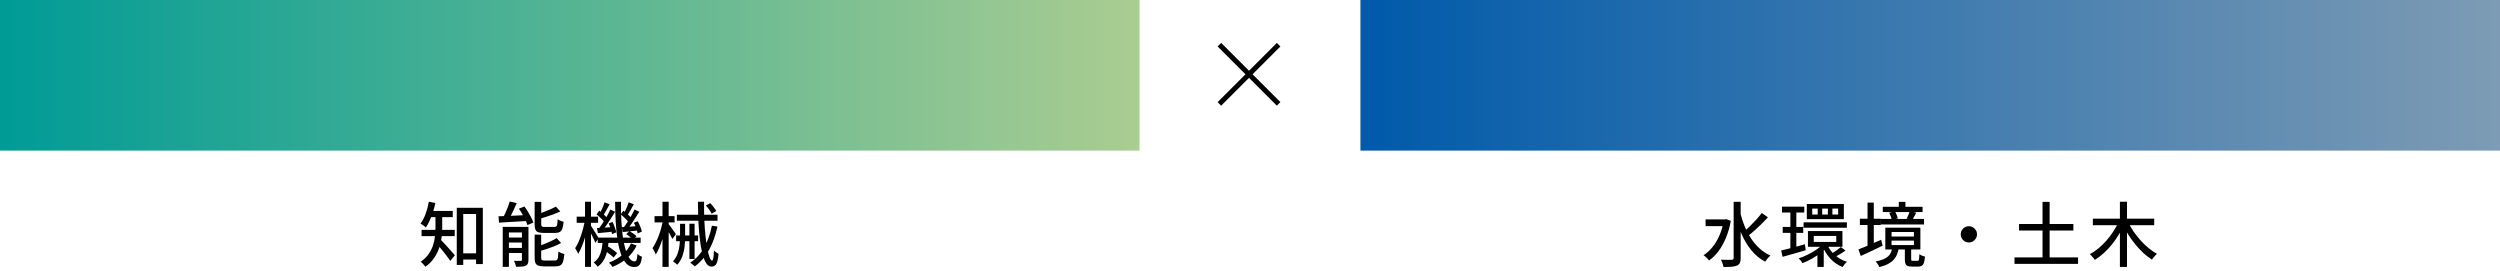
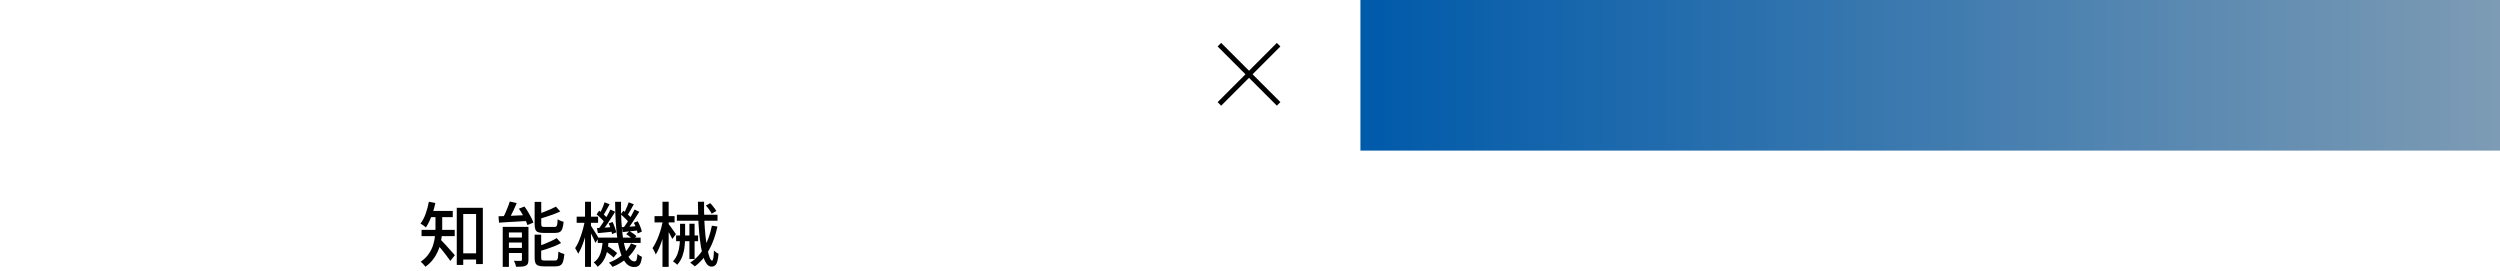
<svg xmlns="http://www.w3.org/2000/svg" width="498" height="54" viewBox="0 0 498 54" fill="none">
-   <rect width="227" height="30" fill="url(#paint0_linear_10527_4288)" />
  <path d="M91.562 50.46H95.58V51.706H91.562V50.46ZM90.988 41.388H96.182V52.602H94.838V42.634H92.276V52.77H90.988V41.388ZM86.746 42.62H88.09V45.378C88.09 45.975 88.048 46.619 87.964 47.31C87.88 47.991 87.721 48.682 87.488 49.382C87.255 50.073 86.914 50.745 86.466 51.398C86.027 52.051 85.453 52.63 84.744 53.134C84.688 53.05 84.599 52.943 84.478 52.812C84.366 52.681 84.249 52.551 84.128 52.42C84.007 52.299 83.899 52.205 83.806 52.14C84.469 51.673 84.996 51.16 85.388 50.6C85.78 50.031 86.074 49.443 86.27 48.836C86.466 48.229 86.592 47.632 86.648 47.044C86.713 46.447 86.746 45.882 86.746 45.35V42.62ZM85.43 42.018H90.19V43.25H85.43V42.018ZM83.974 45.784H90.582V47.044H83.974V45.784ZM87.712 47.688C87.824 47.781 87.978 47.935 88.174 48.15C88.379 48.365 88.603 48.603 88.846 48.864C89.089 49.125 89.327 49.391 89.56 49.662C89.793 49.923 90.003 50.161 90.19 50.376C90.377 50.581 90.517 50.735 90.61 50.838L89.7 51.972C89.579 51.785 89.425 51.571 89.238 51.328C89.061 51.076 88.865 50.815 88.65 50.544C88.435 50.264 88.221 49.993 88.006 49.732C87.791 49.471 87.586 49.228 87.39 49.004C87.194 48.78 87.031 48.593 86.9 48.444L87.712 47.688ZM85.43 40.184L86.718 40.436C86.597 41.052 86.438 41.659 86.242 42.256C86.055 42.844 85.841 43.399 85.598 43.922C85.365 44.445 85.113 44.907 84.842 45.308C84.767 45.233 84.665 45.149 84.534 45.056C84.403 44.953 84.268 44.855 84.128 44.762C83.988 44.669 83.867 44.594 83.764 44.538C84.165 44.015 84.506 43.367 84.786 42.592C85.066 41.808 85.281 41.005 85.43 40.184ZM101.544 40.142L102.93 40.45C102.762 40.851 102.58 41.267 102.384 41.696C102.188 42.116 101.992 42.517 101.796 42.9C101.6 43.283 101.413 43.623 101.236 43.922L100.088 43.614C100.265 43.297 100.443 42.937 100.62 42.536C100.807 42.135 100.979 41.724 101.138 41.304C101.306 40.884 101.441 40.497 101.544 40.142ZM99.304 43.082C99.799 43.063 100.363 43.045 100.998 43.026C101.642 42.998 102.323 42.965 103.042 42.928C103.761 42.891 104.484 42.858 105.212 42.83L105.198 44.006C104.507 44.043 103.817 44.085 103.126 44.132C102.435 44.169 101.773 44.207 101.138 44.244C100.503 44.281 99.925 44.319 99.402 44.356L99.304 43.082ZM100.144 45.196H104.582V46.302H101.376V53.162H100.144V45.196ZM103.966 45.196H105.268V51.748C105.268 52.056 105.231 52.303 105.156 52.49C105.081 52.677 104.937 52.821 104.722 52.924C104.517 53.027 104.255 53.087 103.938 53.106C103.621 53.134 103.247 53.148 102.818 53.148C102.781 52.971 102.72 52.765 102.636 52.532C102.552 52.299 102.463 52.103 102.37 51.944C102.669 51.953 102.944 51.963 103.196 51.972C103.457 51.972 103.639 51.967 103.742 51.958C103.826 51.958 103.882 51.944 103.91 51.916C103.947 51.879 103.966 51.818 103.966 51.734V45.196ZM100.718 47.31H104.68V48.318H100.718V47.31ZM100.718 49.382H104.68V50.404H100.718V49.382ZM106.5 40.212H107.816V44.664C107.816 44.897 107.858 45.047 107.942 45.112C108.026 45.177 108.213 45.21 108.502 45.21C108.567 45.21 108.684 45.21 108.852 45.21C109.029 45.21 109.221 45.21 109.426 45.21C109.641 45.21 109.841 45.21 110.028 45.21C110.215 45.21 110.35 45.21 110.434 45.21C110.602 45.21 110.728 45.173 110.812 45.098C110.905 45.023 110.971 44.879 111.008 44.664C111.045 44.44 111.073 44.109 111.092 43.67C111.185 43.735 111.297 43.805 111.428 43.88C111.568 43.945 111.713 44.006 111.862 44.062C112.011 44.109 112.147 44.146 112.268 44.174C112.221 44.753 112.137 45.205 112.016 45.532C111.904 45.859 111.731 46.087 111.498 46.218C111.265 46.339 110.947 46.4 110.546 46.4C110.481 46.4 110.373 46.4 110.224 46.4C110.075 46.4 109.907 46.4 109.72 46.4C109.533 46.4 109.347 46.4 109.16 46.4C108.973 46.4 108.805 46.4 108.656 46.4C108.516 46.4 108.413 46.4 108.348 46.4C107.863 46.4 107.485 46.353 107.214 46.26C106.943 46.157 106.757 45.98 106.654 45.728C106.551 45.476 106.5 45.126 106.5 44.678V40.212ZM110.742 41.164L111.61 42.13C111.199 42.317 110.751 42.503 110.266 42.69C109.781 42.867 109.286 43.035 108.782 43.194C108.278 43.353 107.788 43.502 107.312 43.642C107.284 43.511 107.233 43.357 107.158 43.18C107.083 42.993 107.009 42.839 106.934 42.718C107.382 42.578 107.839 42.419 108.306 42.242C108.773 42.065 109.216 41.883 109.636 41.696C110.065 41.509 110.434 41.332 110.742 41.164ZM106.5 46.75H107.802V51.342C107.802 51.575 107.849 51.729 107.942 51.804C108.035 51.869 108.236 51.902 108.544 51.902C108.609 51.902 108.731 51.902 108.908 51.902C109.085 51.902 109.281 51.902 109.496 51.902C109.72 51.902 109.925 51.902 110.112 51.902C110.299 51.902 110.439 51.902 110.532 51.902C110.719 51.902 110.859 51.86 110.952 51.776C111.045 51.692 111.111 51.524 111.148 51.272C111.185 51.011 111.213 50.628 111.232 50.124C111.381 50.217 111.568 50.311 111.792 50.404C112.025 50.497 112.235 50.567 112.422 50.614C112.366 51.258 112.277 51.757 112.156 52.112C112.044 52.467 111.867 52.714 111.624 52.854C111.391 52.994 111.064 53.064 110.644 53.064C110.579 53.064 110.467 53.064 110.308 53.064C110.159 53.064 109.986 53.064 109.79 53.064C109.603 53.064 109.412 53.064 109.216 53.064C109.02 53.064 108.843 53.064 108.684 53.064C108.535 53.064 108.432 53.064 108.376 53.064C107.881 53.064 107.499 53.013 107.228 52.91C106.957 52.807 106.766 52.63 106.654 52.378C106.551 52.135 106.5 51.79 106.5 51.342V46.75ZM110.882 47.422L111.764 48.402C111.363 48.635 110.91 48.855 110.406 49.06C109.902 49.256 109.384 49.443 108.852 49.62C108.32 49.788 107.807 49.942 107.312 50.082C107.284 49.951 107.228 49.793 107.144 49.606C107.06 49.419 106.985 49.265 106.92 49.144C107.387 48.995 107.863 48.827 108.348 48.64C108.843 48.444 109.309 48.243 109.748 48.038C110.196 47.833 110.574 47.627 110.882 47.422ZM103.364 41.57L104.47 41.136C104.713 41.463 104.951 41.817 105.184 42.2C105.417 42.583 105.627 42.961 105.814 43.334C106.01 43.707 106.155 44.043 106.248 44.342L105.058 44.832C104.974 44.533 104.843 44.197 104.666 43.824C104.489 43.451 104.288 43.068 104.064 42.676C103.84 42.275 103.607 41.906 103.364 41.57ZM119.072 47.324H127.612V48.388H119.072V47.324ZM120.206 49.732L120.878 48.934C121.121 49.074 121.373 49.233 121.634 49.41C121.895 49.587 122.138 49.765 122.362 49.942C122.595 50.11 122.787 50.269 122.936 50.418L122.222 51.314C122.082 51.155 121.895 50.983 121.662 50.796C121.438 50.609 121.195 50.423 120.934 50.236C120.682 50.049 120.439 49.881 120.206 49.732ZM124.742 46.638L125.386 46.036C125.638 46.176 125.895 46.339 126.156 46.526C126.427 46.713 126.637 46.885 126.786 47.044L126.1 47.702C125.951 47.543 125.745 47.366 125.484 47.17C125.232 46.965 124.985 46.787 124.742 46.638ZM120.066 47.856H121.256C121.2 48.565 121.102 49.251 120.962 49.914C120.831 50.577 120.612 51.183 120.304 51.734C120.005 52.285 119.581 52.756 119.03 53.148C118.955 53.008 118.839 52.849 118.68 52.672C118.531 52.504 118.391 52.373 118.26 52.28C118.736 51.953 119.095 51.557 119.338 51.09C119.581 50.623 119.753 50.115 119.856 49.564C119.959 49.004 120.029 48.435 120.066 47.856ZM122.53 40.198H123.706C123.687 41.533 123.711 42.802 123.776 44.006C123.841 45.201 123.944 46.293 124.084 47.282C124.233 48.262 124.42 49.111 124.644 49.83C124.868 50.539 125.125 51.09 125.414 51.482C125.703 51.874 126.03 52.07 126.394 52.07C126.59 52.07 126.725 51.972 126.8 51.776C126.884 51.571 126.945 51.169 126.982 50.572C127.103 50.693 127.248 50.81 127.416 50.922C127.584 51.025 127.738 51.104 127.878 51.16C127.813 51.692 127.719 52.103 127.598 52.392C127.477 52.691 127.313 52.896 127.108 53.008C126.912 53.129 126.646 53.19 126.31 53.19C125.722 53.19 125.213 52.966 124.784 52.518C124.364 52.079 124.009 51.459 123.72 50.656C123.431 49.853 123.197 48.911 123.02 47.828C122.852 46.736 122.731 45.541 122.656 44.244C122.581 42.947 122.539 41.598 122.53 40.198ZM125.694 48.486L126.814 48.92C126.347 49.891 125.699 50.735 124.868 51.454C124.037 52.163 123.085 52.733 122.012 53.162C121.937 53.041 121.83 52.896 121.69 52.728C121.55 52.56 121.419 52.425 121.298 52.322C122.334 51.93 123.23 51.407 123.986 50.754C124.742 50.101 125.311 49.345 125.694 48.486ZM123.65 42.704L124.168 41.976C124.467 42.191 124.77 42.443 125.078 42.732C125.395 43.012 125.633 43.264 125.792 43.488L125.246 44.314C125.097 44.081 124.863 43.815 124.546 43.516C124.238 43.208 123.939 42.937 123.65 42.704ZM126.268 44.37L127.038 44.076C127.225 44.403 127.393 44.757 127.542 45.14C127.701 45.523 127.803 45.854 127.85 46.134L127.024 46.498C126.977 46.209 126.879 45.868 126.73 45.476C126.59 45.075 126.436 44.706 126.268 44.37ZM123.86 45.252C124.289 45.224 124.779 45.191 125.33 45.154C125.881 45.117 126.455 45.079 127.052 45.042L127.08 45.91C126.539 45.966 126.011 46.022 125.498 46.078C124.994 46.134 124.513 46.185 124.056 46.232L123.86 45.252ZM125.232 40.296L126.254 40.688C126.039 41.071 125.815 41.472 125.582 41.892C125.358 42.303 125.153 42.648 124.966 42.928L124.238 42.606C124.35 42.391 124.467 42.153 124.588 41.892C124.719 41.621 124.84 41.346 124.952 41.066C125.064 40.786 125.157 40.529 125.232 40.296ZM126.408 41.738L127.346 42.186C127.103 42.587 126.837 43.007 126.548 43.446C126.268 43.875 125.988 44.295 125.708 44.706C125.428 45.107 125.157 45.462 124.896 45.77L124.182 45.378C124.434 45.061 124.695 44.692 124.966 44.272C125.246 43.843 125.512 43.409 125.764 42.97C126.016 42.522 126.231 42.111 126.408 41.738ZM118.834 42.704L119.352 41.976C119.66 42.191 119.968 42.443 120.276 42.732C120.593 43.012 120.827 43.264 120.976 43.488L120.444 44.314C120.285 44.081 120.052 43.815 119.744 43.516C119.436 43.208 119.133 42.937 118.834 42.704ZM121.256 44.496L122.026 44.216C122.194 44.552 122.343 44.916 122.474 45.308C122.614 45.691 122.707 46.017 122.754 46.288L121.914 46.624C121.877 46.335 121.793 45.994 121.662 45.602C121.541 45.201 121.405 44.832 121.256 44.496ZM118.904 45.434C119.343 45.415 119.837 45.387 120.388 45.35C120.948 45.303 121.531 45.257 122.138 45.21L122.152 46.134C121.611 46.19 121.079 46.246 120.556 46.302C120.043 46.358 119.557 46.405 119.1 46.442L118.904 45.434ZM120.43 40.296L121.438 40.688C121.223 41.08 120.999 41.486 120.766 41.906C120.542 42.326 120.337 42.681 120.15 42.97L119.422 42.634C119.543 42.419 119.665 42.177 119.786 41.906C119.917 41.635 120.038 41.36 120.15 41.08C120.262 40.791 120.355 40.529 120.43 40.296ZM121.592 41.738L122.53 42.186C122.278 42.597 122.007 43.031 121.718 43.488C121.429 43.945 121.135 44.389 120.836 44.818C120.537 45.238 120.257 45.607 119.996 45.924L119.282 45.532C119.543 45.205 119.814 44.823 120.094 44.384C120.383 43.936 120.659 43.483 120.92 43.026C121.191 42.559 121.415 42.13 121.592 41.738ZM114.872 43.166H119.142V44.384H114.872V43.166ZM116.538 40.184H117.728V53.162H116.538V40.184ZM116.496 43.95L117.238 44.188C117.145 44.739 117.028 45.313 116.888 45.91C116.748 46.507 116.589 47.095 116.412 47.674C116.235 48.243 116.039 48.775 115.824 49.27C115.619 49.765 115.404 50.189 115.18 50.544C115.115 50.376 115.017 50.185 114.886 49.97C114.765 49.755 114.657 49.573 114.564 49.424C114.779 49.116 114.984 48.752 115.18 48.332C115.376 47.903 115.558 47.441 115.726 46.946C115.894 46.451 116.043 45.947 116.174 45.434C116.314 44.921 116.421 44.426 116.496 43.95ZM117.658 44.874C117.733 44.967 117.84 45.135 117.98 45.378C118.129 45.611 118.293 45.868 118.47 46.148C118.647 46.419 118.806 46.675 118.946 46.918C119.086 47.151 119.184 47.319 119.24 47.422L118.596 48.374C118.531 48.187 118.433 47.954 118.302 47.674C118.171 47.394 118.031 47.109 117.882 46.82C117.742 46.521 117.602 46.246 117.462 45.994C117.331 45.733 117.224 45.527 117.14 45.378L117.658 44.874ZM134.836 42.774H142.928V43.964H134.836V42.774ZM134.682 46.904H139.064V48.052H134.682V46.904ZM137.328 44.566H138.364V51.594H137.328V44.566ZM140.618 40.954L141.472 40.464C141.705 40.697 141.934 40.963 142.158 41.262C142.391 41.551 142.569 41.808 142.69 42.032L141.766 42.578C141.663 42.345 141.5 42.074 141.276 41.766C141.061 41.458 140.842 41.187 140.618 40.954ZM139.022 40.184H140.254C140.235 41.435 140.249 42.639 140.296 43.796C140.352 44.953 140.431 46.027 140.534 47.016C140.646 47.996 140.772 48.855 140.912 49.592C141.052 50.32 141.201 50.889 141.36 51.3C141.528 51.711 141.691 51.916 141.85 51.916C141.953 51.916 142.032 51.753 142.088 51.426C142.153 51.099 142.195 50.586 142.214 49.886C142.335 50.026 142.485 50.157 142.662 50.278C142.839 50.399 142.998 50.493 143.138 50.558C143.082 51.202 142.998 51.711 142.886 52.084C142.783 52.457 142.634 52.719 142.438 52.868C142.251 53.027 142.009 53.106 141.71 53.106C141.374 53.106 141.075 52.943 140.814 52.616C140.553 52.289 140.324 51.827 140.128 51.23C139.932 50.633 139.764 49.933 139.624 49.13C139.493 48.327 139.381 47.445 139.288 46.484C139.204 45.523 139.139 44.51 139.092 43.446C139.055 42.373 139.031 41.285 139.022 40.184ZM135.466 44.58H136.474V47.1C136.474 47.735 136.441 48.383 136.376 49.046C136.311 49.709 136.166 50.357 135.942 50.992C135.727 51.617 135.382 52.201 134.906 52.742C134.813 52.639 134.677 52.518 134.5 52.378C134.332 52.247 134.183 52.145 134.052 52.07C134.481 51.585 134.794 51.062 134.99 50.502C135.186 49.942 135.312 49.373 135.368 48.794C135.433 48.206 135.466 47.632 135.466 47.072V44.58ZM141.808 44.958L142.914 45.126C142.531 46.918 141.971 48.477 141.234 49.802C140.497 51.127 139.554 52.215 138.406 53.064C138.341 52.999 138.252 52.919 138.14 52.826C138.028 52.733 137.911 52.639 137.79 52.546C137.678 52.453 137.575 52.378 137.482 52.322C138.649 51.566 139.577 50.563 140.268 49.312C140.968 48.052 141.481 46.601 141.808 44.958ZM130.384 43.054H134.374V44.3H130.384V43.054ZM131.966 40.184H133.198V53.162H131.966V40.184ZM132.064 43.922L132.806 44.202C132.713 44.771 132.587 45.359 132.428 45.966C132.279 46.573 132.106 47.17 131.91 47.758C131.723 48.346 131.518 48.897 131.294 49.41C131.079 49.914 130.855 50.343 130.622 50.698C130.585 50.567 130.529 50.427 130.454 50.278C130.379 50.119 130.3 49.965 130.216 49.816C130.132 49.657 130.053 49.527 129.978 49.424C130.202 49.116 130.417 48.747 130.622 48.318C130.837 47.889 131.037 47.427 131.224 46.932C131.411 46.437 131.574 45.933 131.714 45.42C131.854 44.897 131.971 44.398 132.064 43.922ZM133.128 44.566C133.203 44.641 133.31 44.776 133.45 44.972C133.59 45.159 133.739 45.364 133.898 45.588C134.066 45.812 134.215 46.022 134.346 46.218C134.486 46.414 134.584 46.559 134.64 46.652L133.926 47.604C133.851 47.445 133.753 47.254 133.632 47.03C133.511 46.797 133.38 46.554 133.24 46.302C133.109 46.041 132.983 45.803 132.862 45.588C132.741 45.373 132.638 45.201 132.554 45.07L133.128 44.566Z" fill="black" />
  <rect x="271" width="227" height="30" fill="url(#paint1_linear_10527_4288)" />
-   <path d="M339.756 43.698H343.816V45.042H339.756V43.698ZM345.342 40.198H346.742V51.398C346.742 51.827 346.686 52.154 346.574 52.378C346.462 52.602 346.275 52.775 346.014 52.896C345.743 53.017 345.389 53.097 344.95 53.134C344.521 53.171 343.979 53.19 343.326 53.19C343.307 53.05 343.27 52.891 343.214 52.714C343.158 52.537 343.093 52.359 343.018 52.182C342.953 52.005 342.883 51.855 342.808 51.734C343.293 51.743 343.737 51.753 344.138 51.762C344.549 51.762 344.824 51.757 344.964 51.748C345.095 51.748 345.188 51.72 345.244 51.664C345.309 51.608 345.342 51.519 345.342 51.398V40.198ZM343.368 43.698H343.648L343.886 43.656L344.782 43.992C344.558 45.233 344.231 46.363 343.802 47.38C343.382 48.397 342.887 49.284 342.318 50.04C341.749 50.796 341.123 51.412 340.442 51.888C340.367 51.785 340.265 51.664 340.134 51.524C340.003 51.384 339.868 51.253 339.728 51.132C339.588 51.001 339.462 50.903 339.35 50.838C340.013 50.409 340.61 49.863 341.142 49.2C341.683 48.537 342.141 47.767 342.514 46.89C342.897 46.013 343.181 45.051 343.368 44.006V43.698ZM346.658 42.382C346.891 43.315 347.185 44.221 347.54 45.098C347.904 45.966 348.333 46.773 348.828 47.52C349.323 48.267 349.887 48.929 350.522 49.508C351.166 50.087 351.88 50.553 352.664 50.908C352.552 51.001 352.431 51.118 352.3 51.258C352.169 51.398 352.043 51.547 351.922 51.706C351.81 51.855 351.712 51.995 351.628 52.126C350.564 51.566 349.645 50.81 348.87 49.858C348.095 48.906 347.442 47.814 346.91 46.582C346.387 45.35 345.953 44.029 345.608 42.62L346.658 42.382ZM350.942 42.424L352.174 43.292C351.791 43.712 351.371 44.146 350.914 44.594C350.457 45.042 349.999 45.471 349.542 45.882C349.085 46.293 348.655 46.647 348.254 46.946L347.302 46.204C347.703 45.887 348.123 45.513 348.562 45.084C349.01 44.645 349.444 44.197 349.864 43.74C350.284 43.273 350.643 42.835 350.942 42.424ZM354.974 41.164H359.412V42.34H354.974V41.164ZM355.114 45.21H359.202V46.386H355.114V45.21ZM359.272 44.286H367.896V45.364H359.272V44.286ZM354.806 49.9C355.207 49.807 355.665 49.695 356.178 49.564C356.701 49.433 357.247 49.289 357.816 49.13C358.395 48.971 358.969 48.813 359.538 48.654L359.692 49.844C358.899 50.077 358.096 50.311 357.284 50.544C356.472 50.768 355.739 50.973 355.086 51.16L354.806 49.9ZM361.302 47.002V48.192H365.782V47.002H361.302ZM360.14 46.022H367.014V49.158H360.14V46.022ZM365.012 41.556V42.732H366.16V41.556H365.012ZM362.982 41.556V42.732H364.116V41.556H362.982ZM360.994 41.556V42.732H362.086V41.556H360.994ZM359.916 40.632H367.294V43.656H359.916V40.632ZM363.962 48.668C364.186 49.191 364.489 49.685 364.872 50.152C365.264 50.609 365.717 51.011 366.23 51.356C366.743 51.701 367.303 51.963 367.91 52.14C367.77 52.261 367.616 52.425 367.448 52.63C367.289 52.845 367.159 53.031 367.056 53.19C366.123 52.826 365.306 52.271 364.606 51.524C363.915 50.768 363.383 49.909 363.01 48.948L363.962 48.668ZM366.692 49.214L367.616 49.9C367.308 50.133 366.977 50.357 366.622 50.572C366.267 50.777 365.945 50.955 365.656 51.104L364.886 50.502C365.073 50.39 365.278 50.259 365.502 50.11C365.726 49.961 365.941 49.807 366.146 49.648C366.361 49.489 366.543 49.345 366.692 49.214ZM356.64 41.682H357.83V49.872L356.64 50.096V41.682ZM363.304 48.444L364.256 48.878C363.855 49.363 363.365 49.835 362.786 50.292C362.207 50.74 361.596 51.151 360.952 51.524C360.308 51.888 359.678 52.187 359.062 52.42C358.978 52.271 358.861 52.103 358.712 51.916C358.563 51.729 358.423 51.58 358.292 51.468C358.908 51.272 359.529 51.015 360.154 50.698C360.789 50.381 361.381 50.031 361.932 49.648C362.492 49.256 362.949 48.855 363.304 48.444ZM362.03 50.194L363.29 49.326V53.176H362.03V50.194ZM375.05 41.192H382.974V42.242H375.05V41.192ZM374.658 43.614H383.268V44.72H374.658V43.614ZM378.242 40.212H379.558V41.878H378.242V40.212ZM380.412 42.088L381.714 42.368C381.574 42.629 381.439 42.886 381.308 43.138C381.177 43.39 381.061 43.609 380.958 43.796L379.81 43.544C379.922 43.339 380.034 43.101 380.146 42.83C380.267 42.55 380.356 42.303 380.412 42.088ZM376.324 42.382L377.472 42.116C377.603 42.321 377.719 42.555 377.822 42.816C377.925 43.077 377.999 43.306 378.046 43.502L376.828 43.81C376.809 43.614 376.749 43.385 376.646 43.124C376.543 42.853 376.436 42.606 376.324 42.382ZM376.8 47.926V48.822H381.252V47.926H376.8ZM376.8 46.218V47.114H381.252V46.218H376.8ZM375.554 45.35H382.54V49.69H375.554V45.35ZM379.446 49.382H380.706V51.594C380.706 51.753 380.725 51.855 380.762 51.902C380.799 51.939 380.893 51.958 381.042 51.958C381.098 51.958 381.187 51.958 381.308 51.958C381.429 51.958 381.555 51.958 381.686 51.958C381.817 51.958 381.91 51.958 381.966 51.958C382.069 51.958 382.143 51.93 382.19 51.874C382.237 51.809 382.269 51.683 382.288 51.496C382.316 51.309 382.335 51.025 382.344 50.642C382.428 50.707 382.535 50.773 382.666 50.838C382.797 50.894 382.932 50.95 383.072 51.006C383.212 51.053 383.338 51.09 383.45 51.118C383.413 51.65 383.343 52.056 383.24 52.336C383.147 52.625 383.007 52.826 382.82 52.938C382.643 53.05 382.405 53.106 382.106 53.106C382.05 53.106 381.961 53.106 381.84 53.106C381.728 53.106 381.607 53.106 381.476 53.106C381.345 53.106 381.224 53.106 381.112 53.106C381 53.106 380.911 53.106 380.846 53.106C380.473 53.106 380.183 53.059 379.978 52.966C379.773 52.873 379.633 52.714 379.558 52.49C379.483 52.275 379.446 51.981 379.446 51.608V49.382ZM376.94 49.34H378.242C378.167 49.816 378.051 50.255 377.892 50.656C377.743 51.048 377.523 51.403 377.234 51.72C376.954 52.037 376.581 52.322 376.114 52.574C375.647 52.826 375.064 53.036 374.364 53.204C374.327 53.101 374.266 52.975 374.182 52.826C374.098 52.686 374.005 52.546 373.902 52.406C373.809 52.275 373.72 52.168 373.636 52.084C374.252 51.963 374.761 51.818 375.162 51.65C375.563 51.482 375.885 51.286 376.128 51.062C376.371 50.829 376.553 50.572 376.674 50.292C376.795 50.003 376.884 49.685 376.94 49.34ZM370.486 43.572H374.644V44.818H370.486V43.572ZM372.012 40.352H373.258V49.55H372.012V40.352ZM370.206 49.676C370.589 49.527 371.023 49.354 371.508 49.158C372.003 48.953 372.525 48.729 373.076 48.486C373.636 48.243 374.187 48.001 374.728 47.758L375.022 48.934C374.285 49.298 373.529 49.662 372.754 50.026C371.989 50.381 371.293 50.703 370.668 50.992L370.206 49.676ZM392.2 45.056C392.499 45.056 392.769 45.131 393.012 45.28C393.255 45.429 393.451 45.625 393.6 45.868C393.749 46.101 393.824 46.372 393.824 46.68C393.824 46.969 393.749 47.24 393.6 47.492C393.451 47.735 393.255 47.931 393.012 48.08C392.779 48.229 392.508 48.304 392.2 48.304C391.911 48.304 391.64 48.234 391.388 48.094C391.145 47.945 390.949 47.749 390.8 47.506C390.651 47.254 390.576 46.979 390.576 46.68C390.576 46.381 390.646 46.111 390.786 45.868C390.935 45.625 391.131 45.429 391.374 45.28C391.626 45.131 391.901 45.056 392.2 45.056ZM402.196 44.622H413.018V45.924H402.196V44.622ZM401.286 51.272H413.942V52.56H401.286V51.272ZM406.872 40.212H408.286V52.126H406.872V40.212ZM416.896 43.558H429.118V44.86H416.896V43.558ZM422.286 40.184H423.7V53.176H422.286V40.184ZM421.992 44.244L423.154 44.65C422.837 45.378 422.463 46.087 422.034 46.778C421.614 47.469 421.152 48.127 420.648 48.752C420.144 49.368 419.607 49.933 419.038 50.446C418.478 50.959 417.899 51.398 417.302 51.762C417.227 51.65 417.129 51.524 417.008 51.384C416.896 51.244 416.775 51.109 416.644 50.978C416.523 50.838 416.411 50.721 416.308 50.628C416.887 50.32 417.451 49.937 418.002 49.48C418.562 49.013 419.094 48.495 419.598 47.926C420.102 47.357 420.555 46.759 420.956 46.134C421.367 45.509 421.712 44.879 421.992 44.244ZM423.952 44.286C424.251 44.902 424.605 45.518 425.016 46.134C425.436 46.741 425.898 47.324 426.402 47.884C426.906 48.444 427.433 48.953 427.984 49.41C428.544 49.867 429.104 50.255 429.664 50.572C429.561 50.656 429.445 50.768 429.314 50.908C429.183 51.039 429.062 51.179 428.95 51.328C428.838 51.468 428.745 51.599 428.67 51.72C428.091 51.347 427.522 50.908 426.962 50.404C426.411 49.891 425.884 49.326 425.38 48.71C424.876 48.094 424.409 47.445 423.98 46.764C423.551 46.083 423.168 45.392 422.832 44.692L423.952 44.286Z" fill="black" />
  <path d="M242.902 8.894L254.7 20.691" stroke="black" />
  <path d="M254.7 8.903L242.903 20.701" stroke="black" />
  <defs>
    <linearGradient id="paint0_linear_10527_4288" x1="227" y1="15" x2="0" y2="15" gradientUnits="userSpaceOnUse">
      <stop stop-color="#AACD91" />
      <stop offset="1" stop-color="#009B96" />
    </linearGradient>
    <linearGradient id="paint1_linear_10527_4288" x1="498.03" y1="15" x2="271" y2="15" gradientUnits="userSpaceOnUse">
      <stop stop-color="#7D9BB4" />
      <stop offset="1" stop-color="#005AAA" />
    </linearGradient>
  </defs>
</svg>